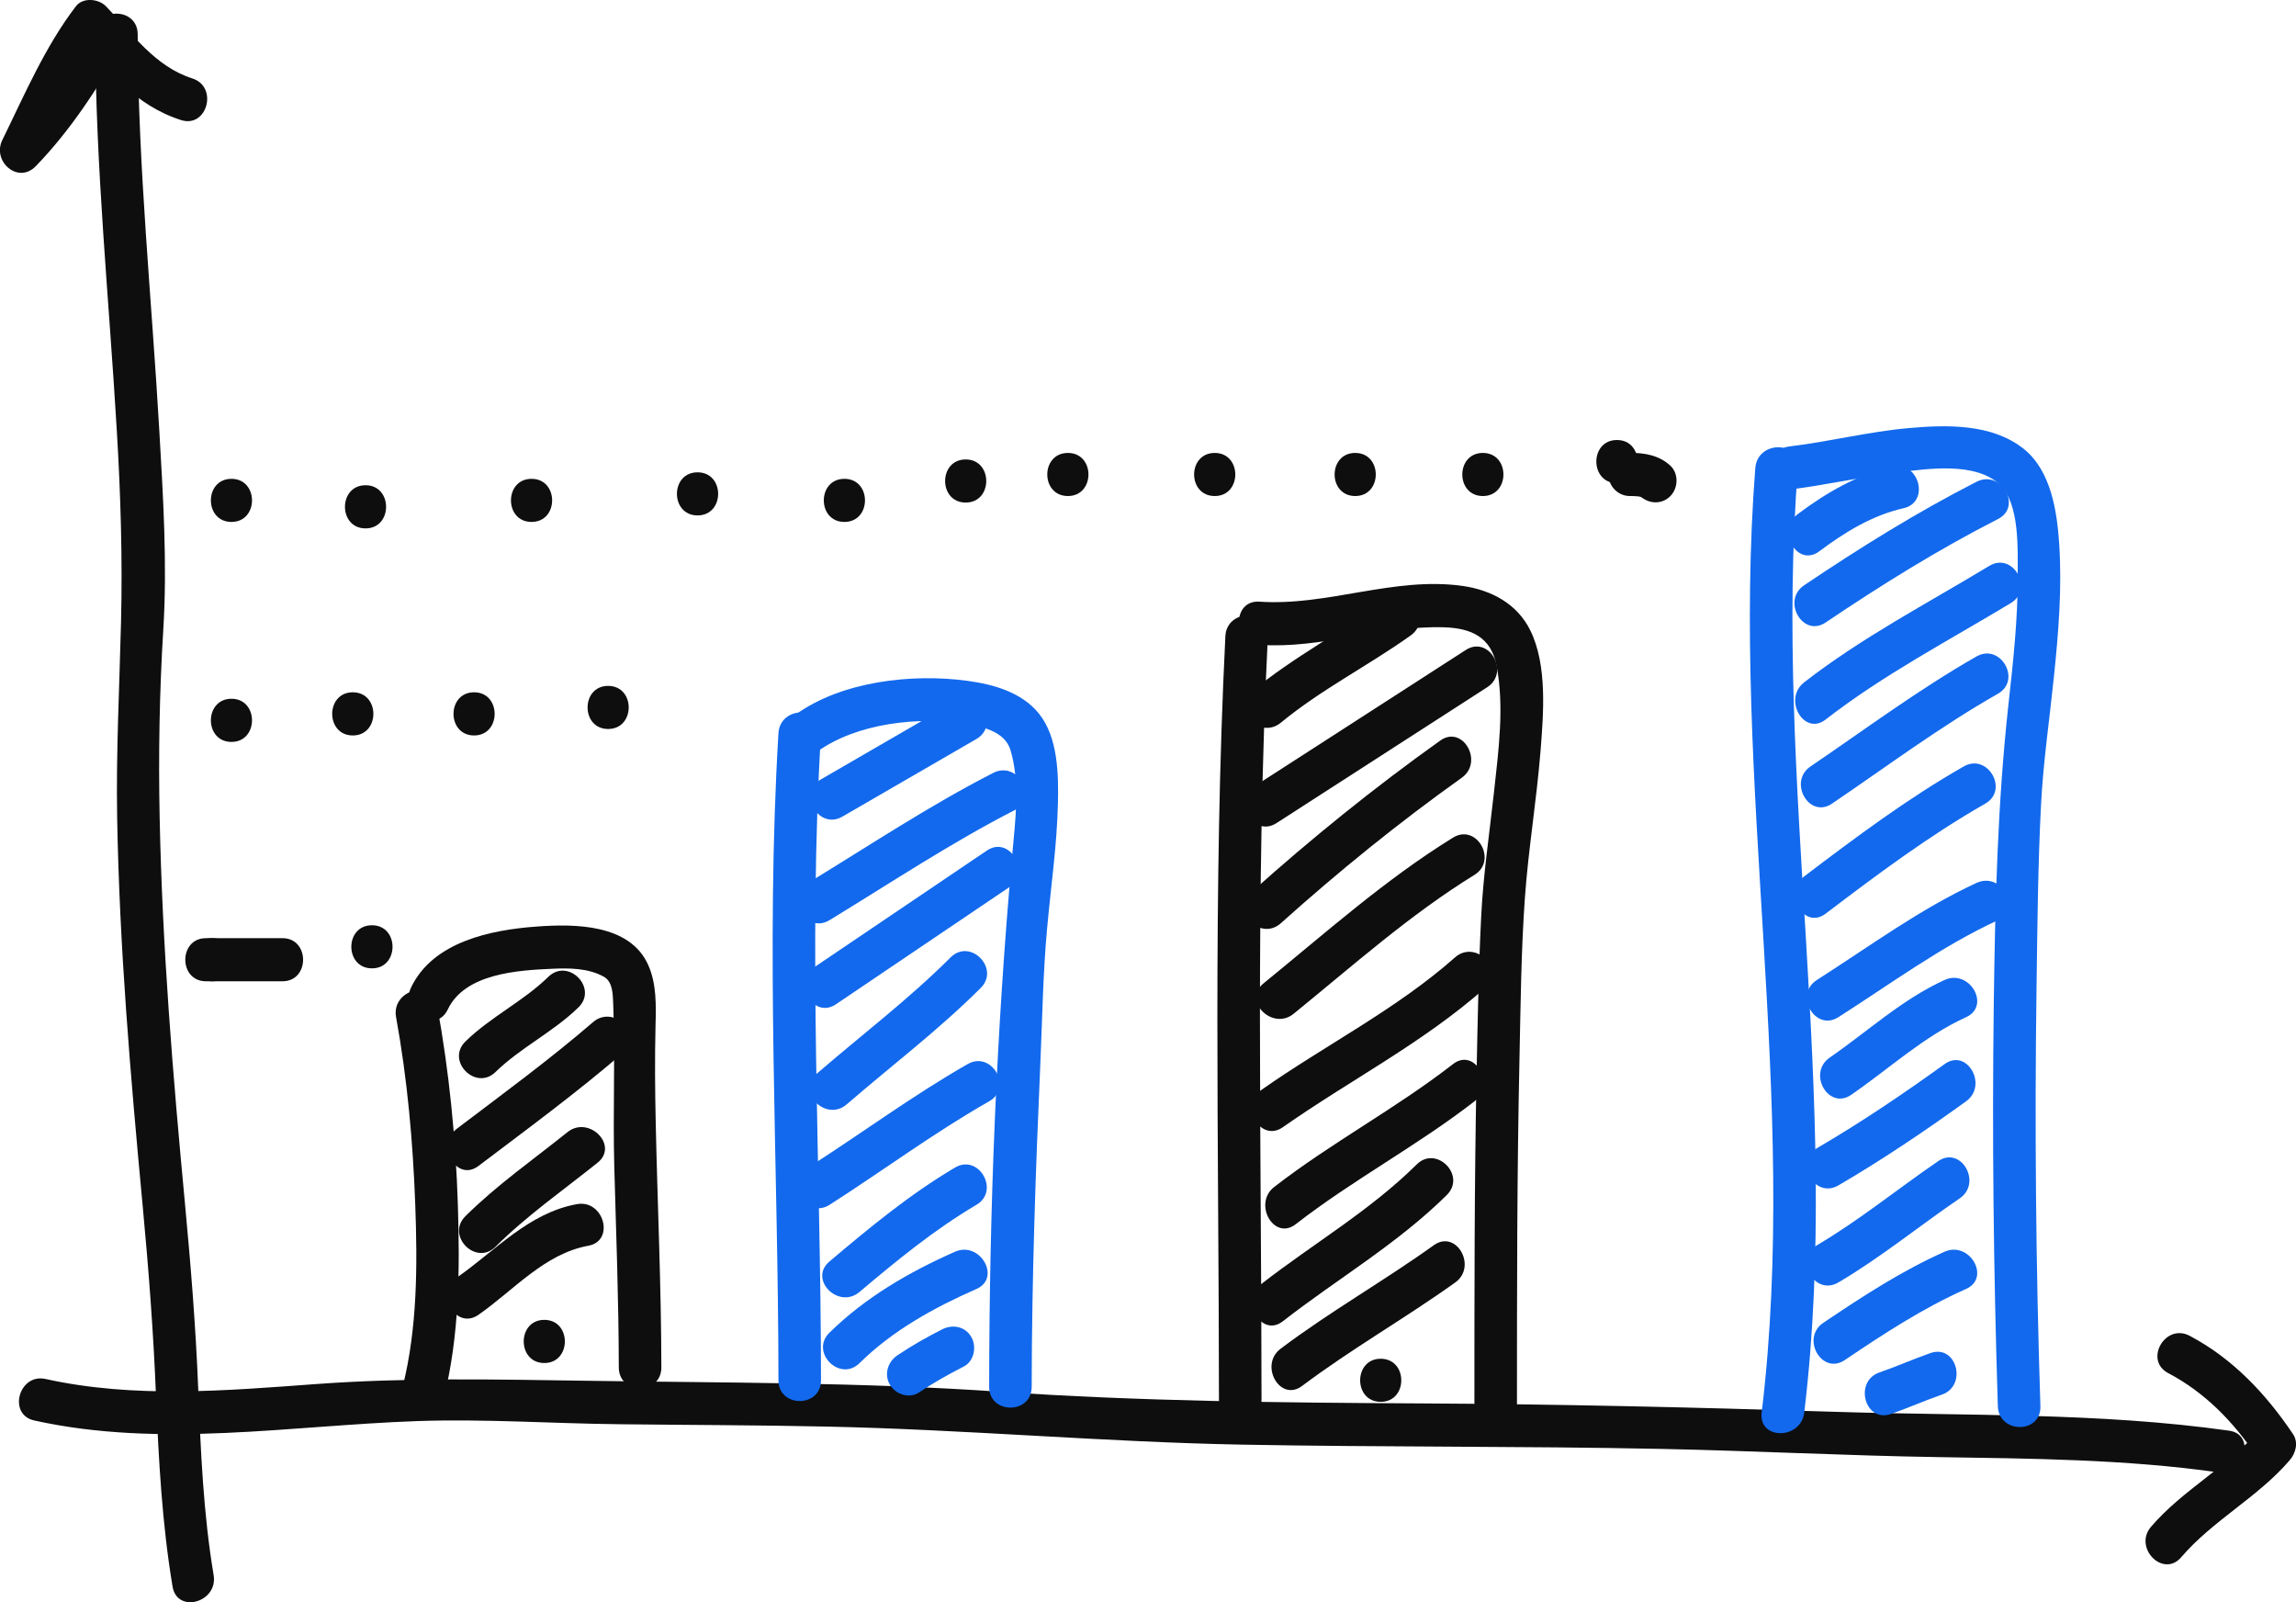
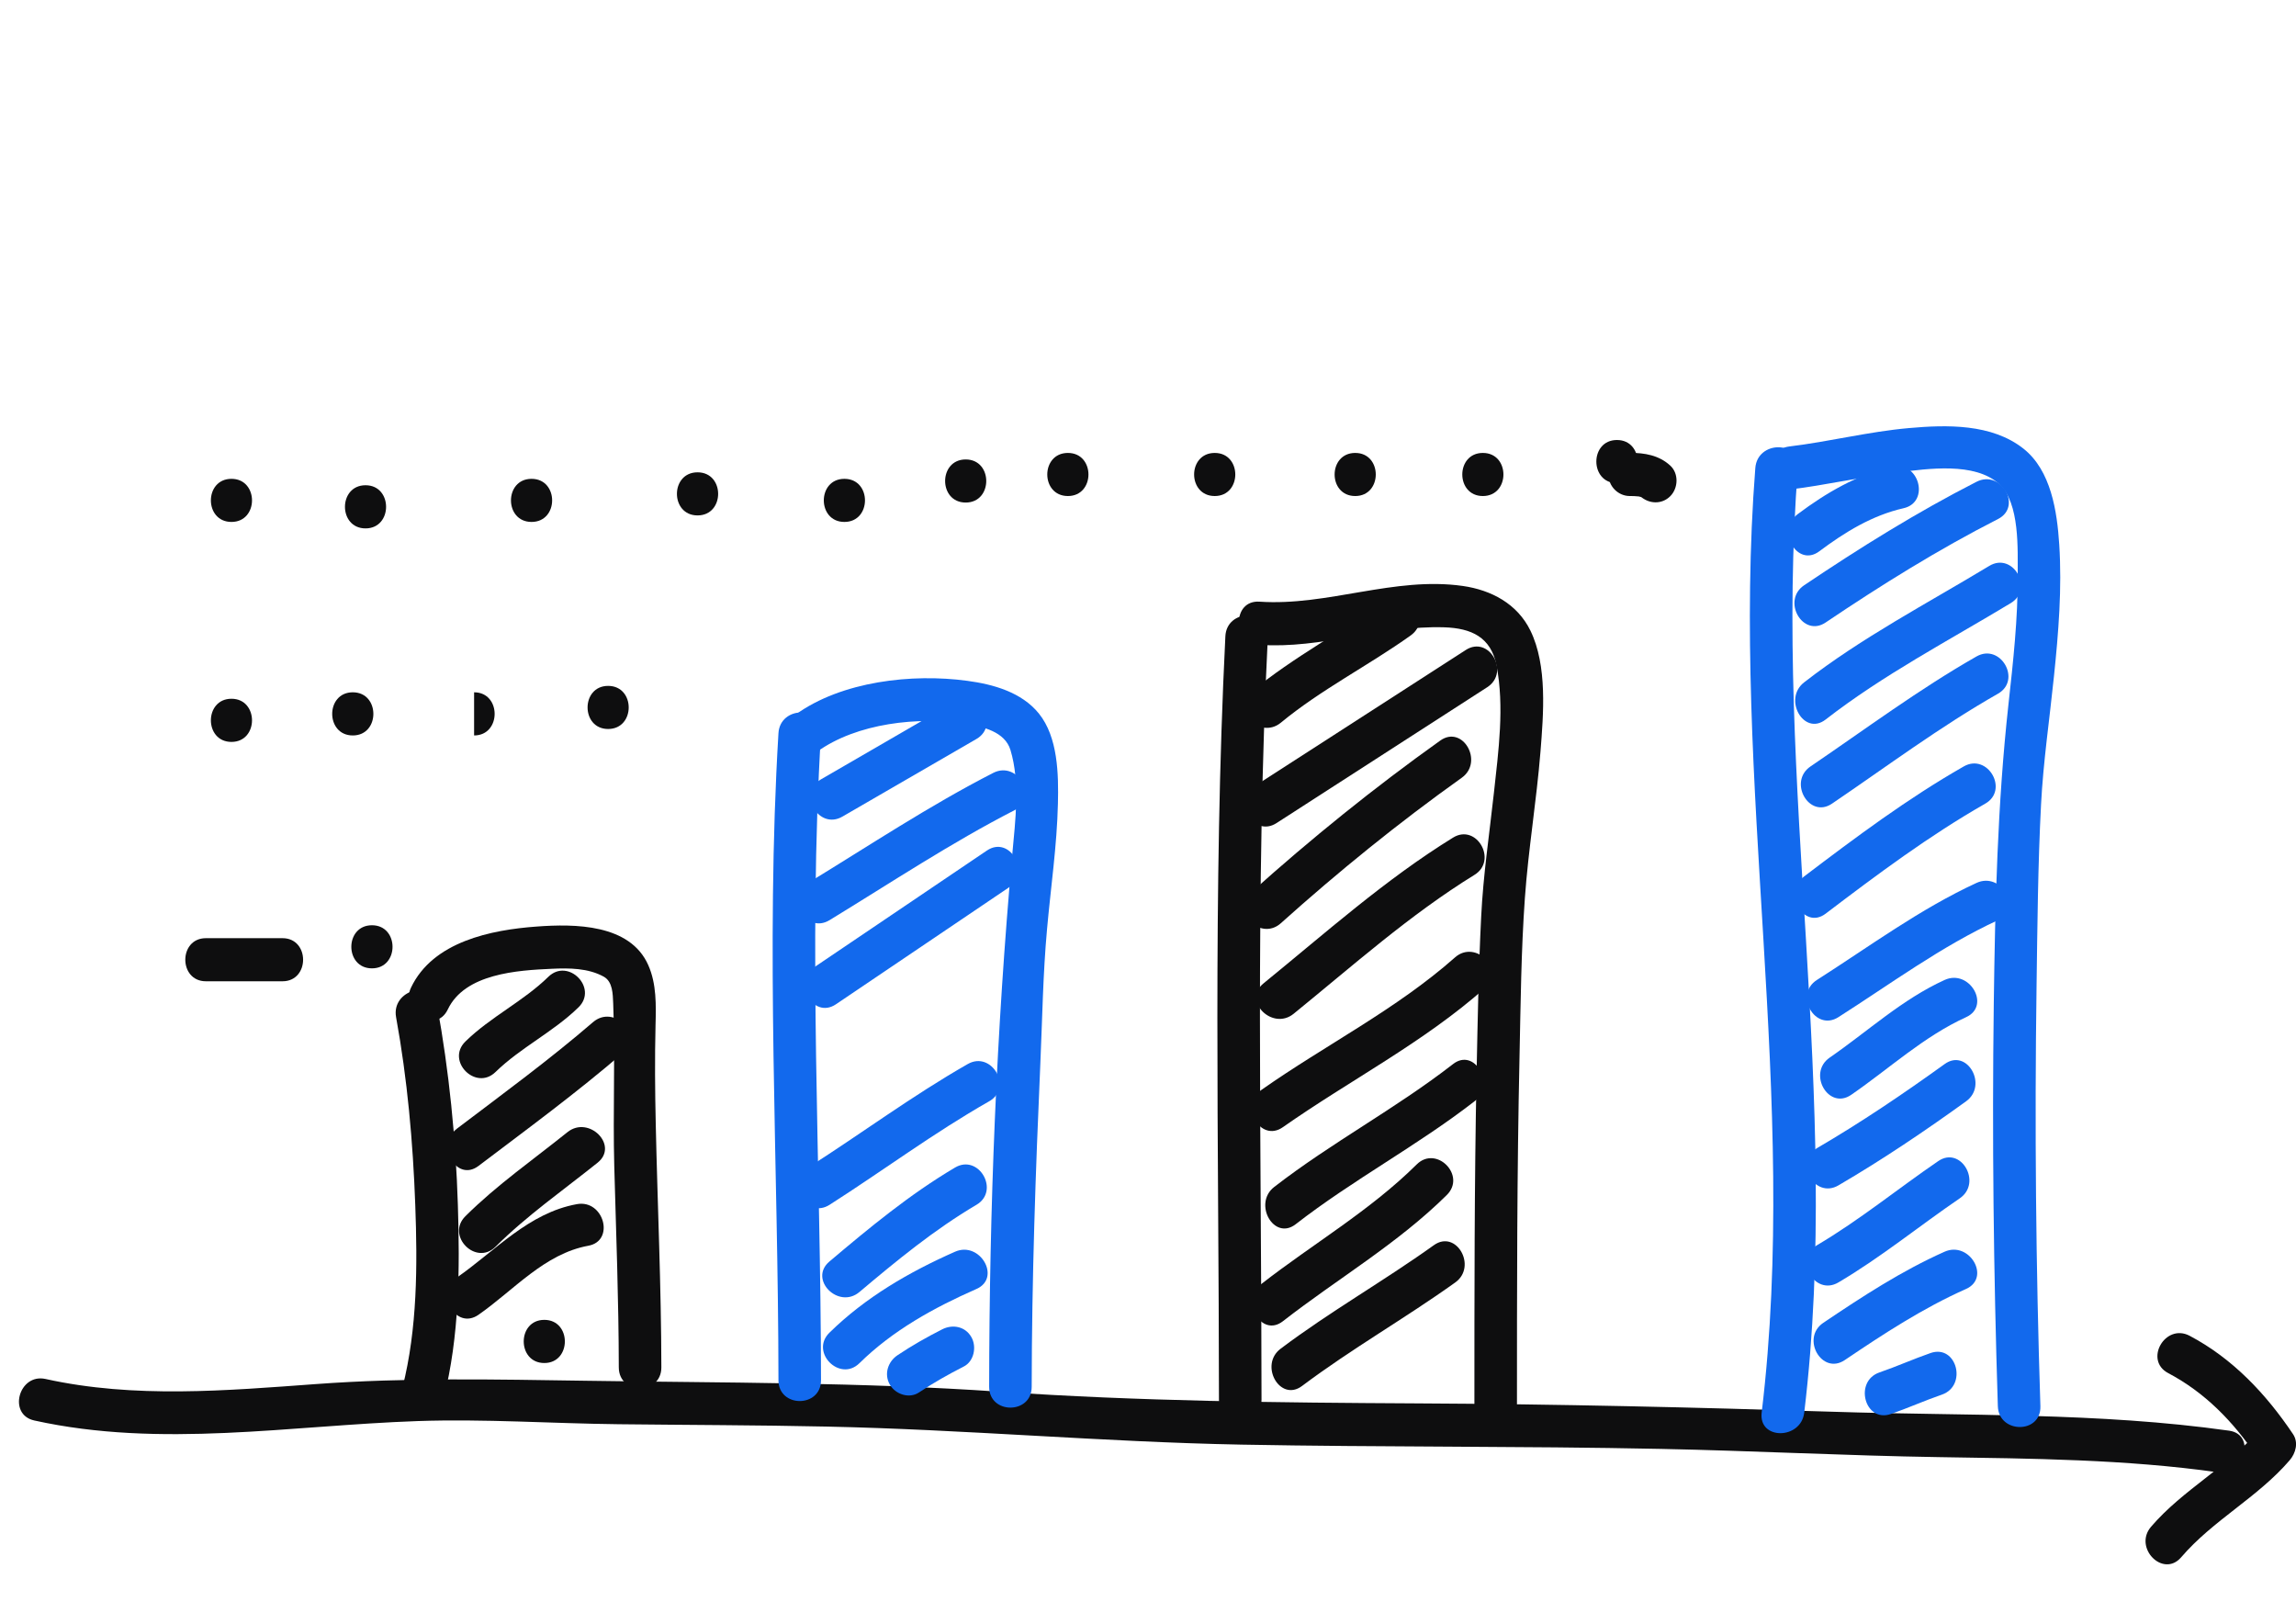
<svg xmlns="http://www.w3.org/2000/svg" width="43" height="30" viewBox="0 0 43 30" fill="none">
  <g clip-path="url(#clip0)">
-     <path d="M1.784 0.647C1.789 3.128 2.042 5.596 2.188 8.07C2.259 9.258 2.296 10.448 2.267 11.638C2.237 12.861 2.173 14.076 2.194 15.301C2.236 17.722 2.443 20.137 2.669 22.546C2.782 23.748 2.874 24.942 2.922 26.148C2.971 27.34 3.035 28.53 3.232 29.709C3.319 30.221 4.087 30.003 4.001 29.493C3.807 28.338 3.759 27.166 3.712 25.997C3.666 24.842 3.573 23.698 3.465 22.546C3.238 20.137 3.038 17.722 2.99 15.301C2.966 14.131 2.986 12.96 3.058 11.792C3.135 10.557 3.055 9.302 2.984 8.07C2.842 5.595 2.585 3.128 2.579 0.647C2.581 0.125 1.783 0.125 1.784 0.647Z" fill="#0E0E0F" />
    <path d="M0.642 26.598C3.011 27.122 5.433 26.692 7.822 26.609C9.074 26.566 10.332 26.654 11.584 26.668C12.881 26.683 14.179 26.684 15.476 26.712C18.07 26.766 20.656 27.001 23.251 27.05C25.867 27.099 28.484 27.076 31.1 27.13C32.837 27.165 34.571 27.257 36.307 27.284C38.052 27.311 39.806 27.324 41.537 27.568C42.039 27.639 42.256 26.861 41.749 26.789C39.296 26.443 36.818 26.515 34.348 26.435C31.748 26.351 29.153 26.291 26.551 26.278C23.939 26.264 21.327 26.238 18.721 26.059C16.137 25.881 13.554 25.893 10.966 25.854C9.273 25.829 7.61 25.792 5.919 25.916C4.236 26.039 2.518 26.189 0.854 25.821C0.353 25.709 0.139 26.487 0.642 26.598Z" fill="#0E0E0F" />
    <path d="M40.605 25.71C41.292 26.072 41.823 26.617 42.256 27.26C42.276 27.098 42.298 26.934 42.318 26.771C41.72 27.469 40.884 27.89 40.285 28.588C39.95 28.98 40.511 29.552 40.849 29.16C41.447 28.462 42.283 28.04 42.882 27.342C42.995 27.211 43.05 27.01 42.944 26.853C42.437 26.098 41.813 25.437 41.008 25.012C40.551 24.771 40.149 25.468 40.605 25.71Z" fill="#0E0E0F" />
-     <path d="M1.599 0.443C1.172 1.195 0.709 1.92 0.106 2.541C0.315 2.704 0.523 2.868 0.732 3.031C1.118 2.245 1.453 1.388 1.985 0.69C1.798 0.69 1.61 0.69 1.421 0.69C2.03 1.32 2.528 1.972 3.39 2.248C3.881 2.405 4.091 1.625 3.603 1.469C2.897 1.243 2.482 0.632 1.985 0.118C1.847 -0.024 1.554 -0.055 1.421 0.118C0.84 0.879 0.464 1.766 0.043 2.623C-0.152 3.023 0.339 3.453 0.669 3.113C1.318 2.443 1.826 1.661 2.287 0.85C2.544 0.398 1.855 -0.008 1.599 0.443Z" fill="#0E0E0F" />
    <path d="M7.418 19.047C7.629 20.205 7.734 21.383 7.777 22.559C7.819 23.693 7.818 24.875 7.538 25.98C7.41 26.484 8.178 26.698 8.307 26.195C8.606 25.017 8.613 23.766 8.575 22.559C8.536 21.312 8.411 20.06 8.187 18.832C8.094 18.321 7.325 18.538 7.418 19.047Z" fill="#0E0E0F" />
    <path d="M8.386 18.902C8.706 18.229 9.691 18.169 10.334 18.14C10.657 18.125 11.014 18.126 11.306 18.287C11.477 18.381 11.476 18.614 11.484 18.787C11.524 19.798 11.477 20.818 11.504 21.831C11.539 23.088 11.587 24.346 11.589 25.604C11.591 26.124 12.387 26.124 12.386 25.604C12.384 24.084 12.314 22.566 12.281 21.046C12.267 20.43 12.262 19.813 12.277 19.197C12.287 18.82 12.297 18.424 12.142 18.074C11.801 17.298 10.76 17.297 10.054 17.349C9.2 17.411 8.108 17.629 7.697 18.494C7.476 18.961 8.163 19.371 8.386 18.902Z" fill="#0E0E0F" />
    <path d="M14.579 13.73C14.336 17.764 14.576 21.807 14.579 25.844C14.579 26.364 15.377 26.364 15.376 25.844C15.373 21.806 15.133 17.764 15.376 13.73C15.407 13.209 14.609 13.213 14.579 13.73Z" fill="#1269ED" />
    <path d="M15.299 14.079C16.044 13.539 17.207 13.412 18.091 13.555C18.404 13.605 18.82 13.699 18.924 14.043C19.108 14.652 19.015 15.365 18.959 15.988C18.66 19.302 18.529 22.637 18.525 25.967C18.525 26.487 19.322 26.487 19.322 25.967C19.324 23.946 19.395 21.926 19.484 19.908C19.521 19.074 19.533 18.232 19.609 17.4C19.679 16.615 19.795 15.835 19.813 15.046C19.826 14.5 19.815 13.804 19.456 13.36C19.132 12.96 18.601 12.813 18.115 12.748C17.088 12.608 15.762 12.754 14.896 13.383C14.481 13.682 14.879 14.383 15.299 14.079Z" fill="#1269ED" />
    <path d="M22.949 11.914C22.712 16.675 22.827 21.444 22.829 26.209C22.829 26.73 23.626 26.73 23.626 26.209C23.625 21.444 23.509 16.675 23.745 11.914C23.773 11.392 22.974 11.395 22.949 11.914Z" fill="#0E0E0F" />
    <path d="M23.587 12.074C24.747 12.154 25.883 11.71 27.045 11.746C27.558 11.762 27.923 11.931 28.027 12.461C28.178 13.229 28.063 14.069 27.979 14.839C27.894 15.613 27.778 16.383 27.74 17.162C27.691 18.136 27.674 19.114 27.654 20.09C27.612 22.169 27.613 24.25 27.613 26.329C27.613 26.849 28.41 26.849 28.41 26.329C28.41 24.147 28.41 21.964 28.458 19.783C28.479 18.797 28.488 17.804 28.558 16.82C28.623 15.903 28.776 14.996 28.85 14.08C28.906 13.374 28.983 12.463 28.661 11.806C28.415 11.304 27.927 11.048 27.396 10.972C26.113 10.789 24.866 11.353 23.588 11.266C23.073 11.232 23.077 12.04 23.587 12.074Z" fill="#0E0E0F" />
    <path d="M32.874 8.763C32.414 14.66 33.702 20.563 32.993 26.451C32.931 26.967 33.729 26.961 33.79 26.451C34.498 20.563 33.211 14.661 33.671 8.763C33.711 8.244 32.914 8.247 32.874 8.763Z" fill="#1269ED" />
    <path d="M33.511 9.167C34.193 9.085 34.864 8.927 35.546 8.845C36.1 8.778 36.983 8.645 37.441 9.064C37.832 9.421 37.786 10.294 37.788 10.769C37.793 11.58 37.703 12.391 37.614 13.196C37.409 15.061 37.365 16.917 37.34 18.794C37.307 21.306 37.336 23.819 37.416 26.33C37.433 26.849 38.23 26.852 38.213 26.33C38.128 23.712 38.104 21.092 38.141 18.473C38.157 17.339 38.166 16.202 38.225 15.069C38.266 14.265 38.385 13.464 38.467 12.664C38.552 11.847 38.619 11.019 38.566 10.197C38.526 9.576 38.413 8.81 37.896 8.401C37.301 7.931 36.461 7.952 35.746 8.016C34.993 8.083 34.258 8.27 33.51 8.36C33.008 8.42 33.002 9.229 33.511 9.167Z" fill="#1269ED" />
    <path d="M9.28 20.073C9.753 19.612 10.36 19.325 10.834 18.862C11.205 18.5 10.641 17.929 10.27 18.29C9.797 18.752 9.19 19.038 8.716 19.502C8.346 19.864 8.91 20.434 9.28 20.073Z" fill="#0E0E0F" />
    <path d="M8.961 21.832C9.876 21.139 10.802 20.46 11.672 19.71C12.064 19.372 11.498 18.804 11.108 19.138C10.288 19.844 9.417 20.482 8.557 21.134C8.152 21.443 8.548 22.144 8.961 21.832Z" fill="#0E0E0F" />
    <path d="M9.28 23.345C9.869 22.759 10.548 22.287 11.193 21.77C11.595 21.447 11.028 20.88 10.629 21.198C9.984 21.716 9.305 22.188 8.716 22.773C8.348 23.139 8.913 23.709 9.28 23.345Z" fill="#0E0E0F" />
    <path d="M8.961 24.619C9.622 24.159 10.198 23.475 11.018 23.326C11.523 23.235 11.309 22.456 10.805 22.547C9.9 22.711 9.283 23.415 8.557 23.921C8.137 24.214 8.535 24.915 8.961 24.619Z" fill="#0E0E0F" />
    <path d="M10.194 25.522C10.707 25.522 10.707 24.714 10.194 24.714C9.68 24.714 9.68 25.522 10.194 25.522Z" fill="#0E0E0F" />
    <path d="M15.776 15.291C16.613 14.806 17.451 14.322 18.287 13.837C18.733 13.578 18.332 12.88 17.884 13.14C17.047 13.625 16.21 14.109 15.374 14.594C14.928 14.851 15.329 15.549 15.776 15.291Z" fill="#1269ED" />
    <path d="M15.537 17.229C16.685 16.529 17.807 15.783 19.004 15.169C19.462 14.935 19.059 14.238 18.602 14.472C17.403 15.086 16.282 15.832 15.134 16.532C14.695 16.8 15.095 17.499 15.537 17.229Z" fill="#1269ED" />
    <path d="M15.657 18.804C16.734 18.077 17.809 17.35 18.886 16.623C19.312 16.336 18.913 15.636 18.483 15.926C17.407 16.653 16.331 17.38 15.255 18.107C14.829 18.394 15.228 19.094 15.657 18.804Z" fill="#1269ED" />
-     <path d="M15.857 20.679C16.695 19.955 17.582 19.283 18.368 18.498C18.734 18.132 18.17 17.561 17.803 17.927C17.018 18.711 16.131 19.383 15.293 20.107C14.902 20.447 15.468 21.015 15.857 20.679Z" fill="#1269ED" />
    <path d="M15.537 22.559C16.538 21.92 17.493 21.208 18.526 20.621C18.975 20.366 18.572 19.668 18.124 19.924C17.091 20.513 16.136 21.223 15.134 21.862C14.7 22.139 15.101 22.838 15.537 22.559Z" fill="#1269ED" />
    <path d="M16.096 24.192C16.796 23.602 17.499 23.024 18.288 22.559C18.732 22.297 18.331 21.599 17.886 21.862C17.04 22.362 16.283 22.988 15.534 23.621C15.137 23.955 15.704 24.523 16.096 24.192Z" fill="#1269ED" />
    <path d="M16.096 25.525C16.722 24.909 17.493 24.485 18.288 24.135C18.758 23.927 18.352 23.232 17.886 23.438C17.028 23.817 16.209 24.291 15.533 24.955C15.164 25.317 15.728 25.887 16.096 25.525Z" fill="#1269ED" />
    <path d="M17.211 26.073C17.481 25.893 17.76 25.735 18.049 25.588C18.243 25.49 18.296 25.215 18.191 25.035C18.077 24.836 17.841 24.792 17.646 24.891C17.358 25.037 17.079 25.195 16.809 25.376C16.628 25.497 16.552 25.731 16.666 25.928C16.771 26.109 17.029 26.195 17.211 26.073Z" fill="#1269ED" />
    <path d="M23.988 13.532C24.742 12.91 25.625 12.465 26.419 11.899C26.836 11.602 26.438 10.902 26.017 11.202C25.165 11.809 24.234 12.294 23.425 12.961C23.025 13.289 23.593 13.857 23.988 13.532Z" fill="#0E0E0F" />
    <path d="M23.907 15.412C25.222 14.563 26.538 13.715 27.853 12.868C28.286 12.589 27.886 11.89 27.451 12.171C26.136 13.019 24.82 13.867 23.505 14.715C23.072 14.992 23.472 15.692 23.907 15.412Z" fill="#0E0E0F" />
    <path d="M23.988 17.287C25.068 16.318 26.194 15.405 27.376 14.563C27.793 14.266 27.395 13.566 26.973 13.867C25.738 14.747 24.556 15.702 23.425 16.717C23.038 17.062 23.605 17.631 23.988 17.287Z" fill="#0E0E0F" />
    <path d="M24.228 18.982C25.334 18.084 26.4 17.13 27.615 16.381C28.053 16.111 27.653 15.412 27.213 15.684C25.942 16.468 24.822 17.471 23.665 18.412C23.262 18.738 23.831 19.306 24.228 18.982Z" fill="#0E0E0F" />
    <path d="M24.026 21.106C25.282 20.225 26.659 19.522 27.814 18.498C28.202 18.155 27.635 17.586 27.25 17.927C26.147 18.903 24.821 19.567 23.624 20.408C23.205 20.703 23.603 21.403 24.026 21.106Z" fill="#0E0E0F" />
    <path d="M24.266 22.923C25.338 22.09 26.542 21.454 27.614 20.622C28.016 20.31 27.619 19.607 27.212 19.925C26.139 20.759 24.936 21.394 23.863 22.226C23.462 22.537 23.858 23.24 24.266 22.923Z" fill="#0E0E0F" />
    <path d="M24.027 24.739C25.045 23.946 26.174 23.289 27.097 22.375C27.465 22.01 26.9 21.439 26.533 21.803C25.66 22.668 24.589 23.29 23.624 24.041C23.223 24.356 23.62 25.057 24.027 24.739Z" fill="#0E0E0F" />
    <path d="M24.386 25.951C25.311 25.256 26.316 24.685 27.255 24.013C27.671 23.715 27.274 23.014 26.853 23.316C25.913 23.989 24.907 24.559 23.984 25.254C23.576 25.56 23.973 26.262 24.386 25.951Z" fill="#0E0E0F" />
-     <path d="M25.858 26.249C26.372 26.249 26.372 25.442 25.858 25.442C25.345 25.442 25.345 26.249 25.858 26.249Z" fill="#0E0E0F" />
    <path d="M34.072 10.323C34.553 9.963 35.062 9.65 35.651 9.516C36.152 9.402 35.94 8.623 35.438 8.737C34.787 8.885 34.202 9.227 33.669 9.626C33.26 9.931 33.657 10.633 34.072 10.323Z" fill="#1269ED" />
    <path d="M34.191 11.656C35.235 10.953 36.299 10.29 37.42 9.718C37.88 9.484 37.475 8.787 37.017 9.021C35.897 9.593 34.833 10.256 33.788 10.959C33.363 11.245 33.762 11.945 34.191 11.656Z" fill="#1269ED" />
    <path d="M34.191 13.473C35.274 12.632 36.489 11.999 37.658 11.293C38.099 11.027 37.699 10.329 37.256 10.596C36.087 11.303 34.871 11.935 33.788 12.777C33.386 13.089 33.783 13.79 34.191 13.473Z" fill="#1269ED" />
    <path d="M34.31 15.048C35.34 14.35 36.337 13.604 37.419 12.989C37.867 12.733 37.465 12.036 37.016 12.292C35.935 12.908 34.936 13.653 33.908 14.351C33.483 14.638 33.882 15.339 34.31 15.048Z" fill="#1269ED" />
    <path d="M34.191 17.108C35.156 16.375 36.126 15.65 37.18 15.048C37.629 14.793 37.226 14.095 36.778 14.351C35.725 14.952 34.754 15.678 33.788 16.411C33.383 16.719 33.779 17.42 34.191 17.108Z" fill="#1269ED" />
    <path d="M34.43 19.046C35.415 18.418 36.357 17.72 37.42 17.229C37.887 17.014 37.482 16.318 37.017 16.532C35.954 17.023 35.013 17.721 34.028 18.349C33.594 18.625 33.994 19.324 34.43 19.046Z" fill="#1269ED" />
    <path d="M34.67 20.5C35.386 20.007 36.024 19.41 36.822 19.046C37.291 18.833 36.885 18.138 36.42 18.349C35.622 18.713 34.983 19.309 34.267 19.803C33.845 20.094 34.243 20.794 34.67 20.5Z" fill="#1269ED" />
    <path d="M34.43 22.196C35.256 21.714 36.047 21.18 36.822 20.621C37.237 20.321 36.839 19.621 36.42 19.924C35.644 20.483 34.854 21.017 34.028 21.499C33.583 21.758 33.984 22.456 34.43 22.196Z" fill="#1269ED" />
    <path d="M34.43 24.013C35.226 23.544 35.941 22.958 36.703 22.438C37.127 22.149 36.727 21.449 36.3 21.741C35.538 22.262 34.824 22.847 34.029 23.316C33.584 23.578 33.985 24.276 34.43 24.013Z" fill="#1269ED" />
    <path d="M34.549 25.467C35.28 24.974 36.015 24.493 36.821 24.135C37.291 23.925 36.885 23.23 36.418 23.438C35.613 23.797 34.878 24.277 34.146 24.77C33.722 25.057 34.12 25.756 34.549 25.467Z" fill="#1269ED" />
    <path d="M35.412 26.477C35.734 26.365 36.045 26.225 36.368 26.114C36.851 25.946 36.645 25.166 36.156 25.335C35.833 25.447 35.522 25.587 35.199 25.698C34.716 25.864 34.923 26.645 35.412 26.477Z" fill="#1269ED" />
-     <path d="M3.976 18.374C4.49 18.374 4.49 17.567 3.976 17.567C3.463 17.567 3.461 18.374 3.976 18.374Z" fill="#0E0E0F" />
    <path d="M3.856 18.374C4.335 18.374 4.812 18.374 5.291 18.374C5.805 18.374 5.805 17.567 5.291 17.567C4.812 17.567 4.335 17.567 3.856 17.567C3.342 17.567 3.342 18.374 3.856 18.374Z" fill="#0E0E0F" />
    <path d="M6.966 18.132C7.48 18.132 7.48 17.325 6.966 17.325C6.451 17.325 6.451 18.132 6.966 18.132Z" fill="#0E0E0F" />
    <path d="M4.335 13.892C4.848 13.892 4.848 13.084 4.335 13.084C3.821 13.084 3.821 13.892 4.335 13.892Z" fill="#0E0E0F" />
    <path d="M6.607 13.771C7.121 13.771 7.121 12.963 6.607 12.963C6.093 12.963 6.093 13.771 6.607 13.771Z" fill="#0E0E0F" />
-     <path d="M8.879 13.771C9.392 13.771 9.392 12.963 8.879 12.963C8.365 12.963 8.365 13.771 8.879 13.771Z" fill="#0E0E0F" />
+     <path d="M8.879 13.771C9.392 13.771 9.392 12.963 8.879 12.963Z" fill="#0E0E0F" />
    <path d="M11.389 13.65C11.903 13.65 11.903 12.843 11.389 12.843C10.876 12.843 10.876 13.65 11.389 13.65Z" fill="#0E0E0F" />
    <path d="M4.335 9.773C4.848 9.773 4.848 8.966 4.335 8.966C3.821 8.966 3.821 9.773 4.335 9.773Z" fill="#0E0E0F" />
    <path d="M6.846 9.894C7.359 9.894 7.359 9.086 6.846 9.086C6.332 9.086 6.332 9.894 6.846 9.894Z" fill="#0E0E0F" />
    <path d="M9.955 9.773C10.469 9.773 10.469 8.966 9.955 8.966C9.441 8.966 9.441 9.773 9.955 9.773Z" fill="#0E0E0F" />
    <path d="M13.064 9.651C13.578 9.651 13.578 8.844 13.064 8.844C12.549 8.844 12.549 9.651 13.064 9.651Z" fill="#0E0E0F" />
    <path d="M15.814 9.773C16.328 9.773 16.328 8.966 15.814 8.966C15.3 8.966 15.3 9.773 15.814 9.773Z" fill="#0E0E0F" />
    <path d="M18.086 9.41C18.599 9.41 18.599 8.603 18.086 8.603C17.572 8.603 17.572 9.41 18.086 9.41Z" fill="#0E0E0F" />
    <path d="M20 9.288C20.513 9.288 20.513 8.481 20 8.481C19.485 8.481 19.485 9.288 20 9.288Z" fill="#0E0E0F" />
    <path d="M22.75 9.288C23.263 9.288 23.263 8.481 22.75 8.481C22.235 8.481 22.235 9.288 22.75 9.288Z" fill="#0E0E0F" />
    <path d="M25.381 9.288C25.894 9.288 25.894 8.481 25.381 8.481C24.867 8.481 24.866 9.288 25.381 9.288Z" fill="#0E0E0F" />
    <path d="M27.771 9.288C28.285 9.288 28.285 8.481 27.771 8.481C27.258 8.481 27.258 9.288 27.771 9.288Z" fill="#0E0E0F" />
    <path d="M30.283 9.047C30.797 9.047 30.797 8.239 30.283 8.239C29.768 8.238 29.768 9.047 30.283 9.047Z" fill="#0E0E0F" />
    <path d="M30.523 9.288C30.549 9.288 30.575 9.288 30.602 9.289C30.631 9.29 30.771 9.305 30.643 9.287C30.678 9.291 30.711 9.3 30.744 9.31C30.784 9.324 30.776 9.32 30.719 9.297C30.751 9.312 30.794 9.361 30.718 9.29C30.879 9.438 31.123 9.451 31.282 9.29C31.431 9.14 31.443 8.868 31.282 8.719C31.07 8.523 30.799 8.479 30.523 8.479C30.306 8.479 30.123 8.663 30.123 8.884C30.123 9.105 30.305 9.288 30.523 9.288Z" fill="#0E0E0F" />
  </g>
  <defs>
    <clipPath id="clip0">
      <rect width="43" height="30" fill="white" />
    </clipPath>
  </defs>
</svg>